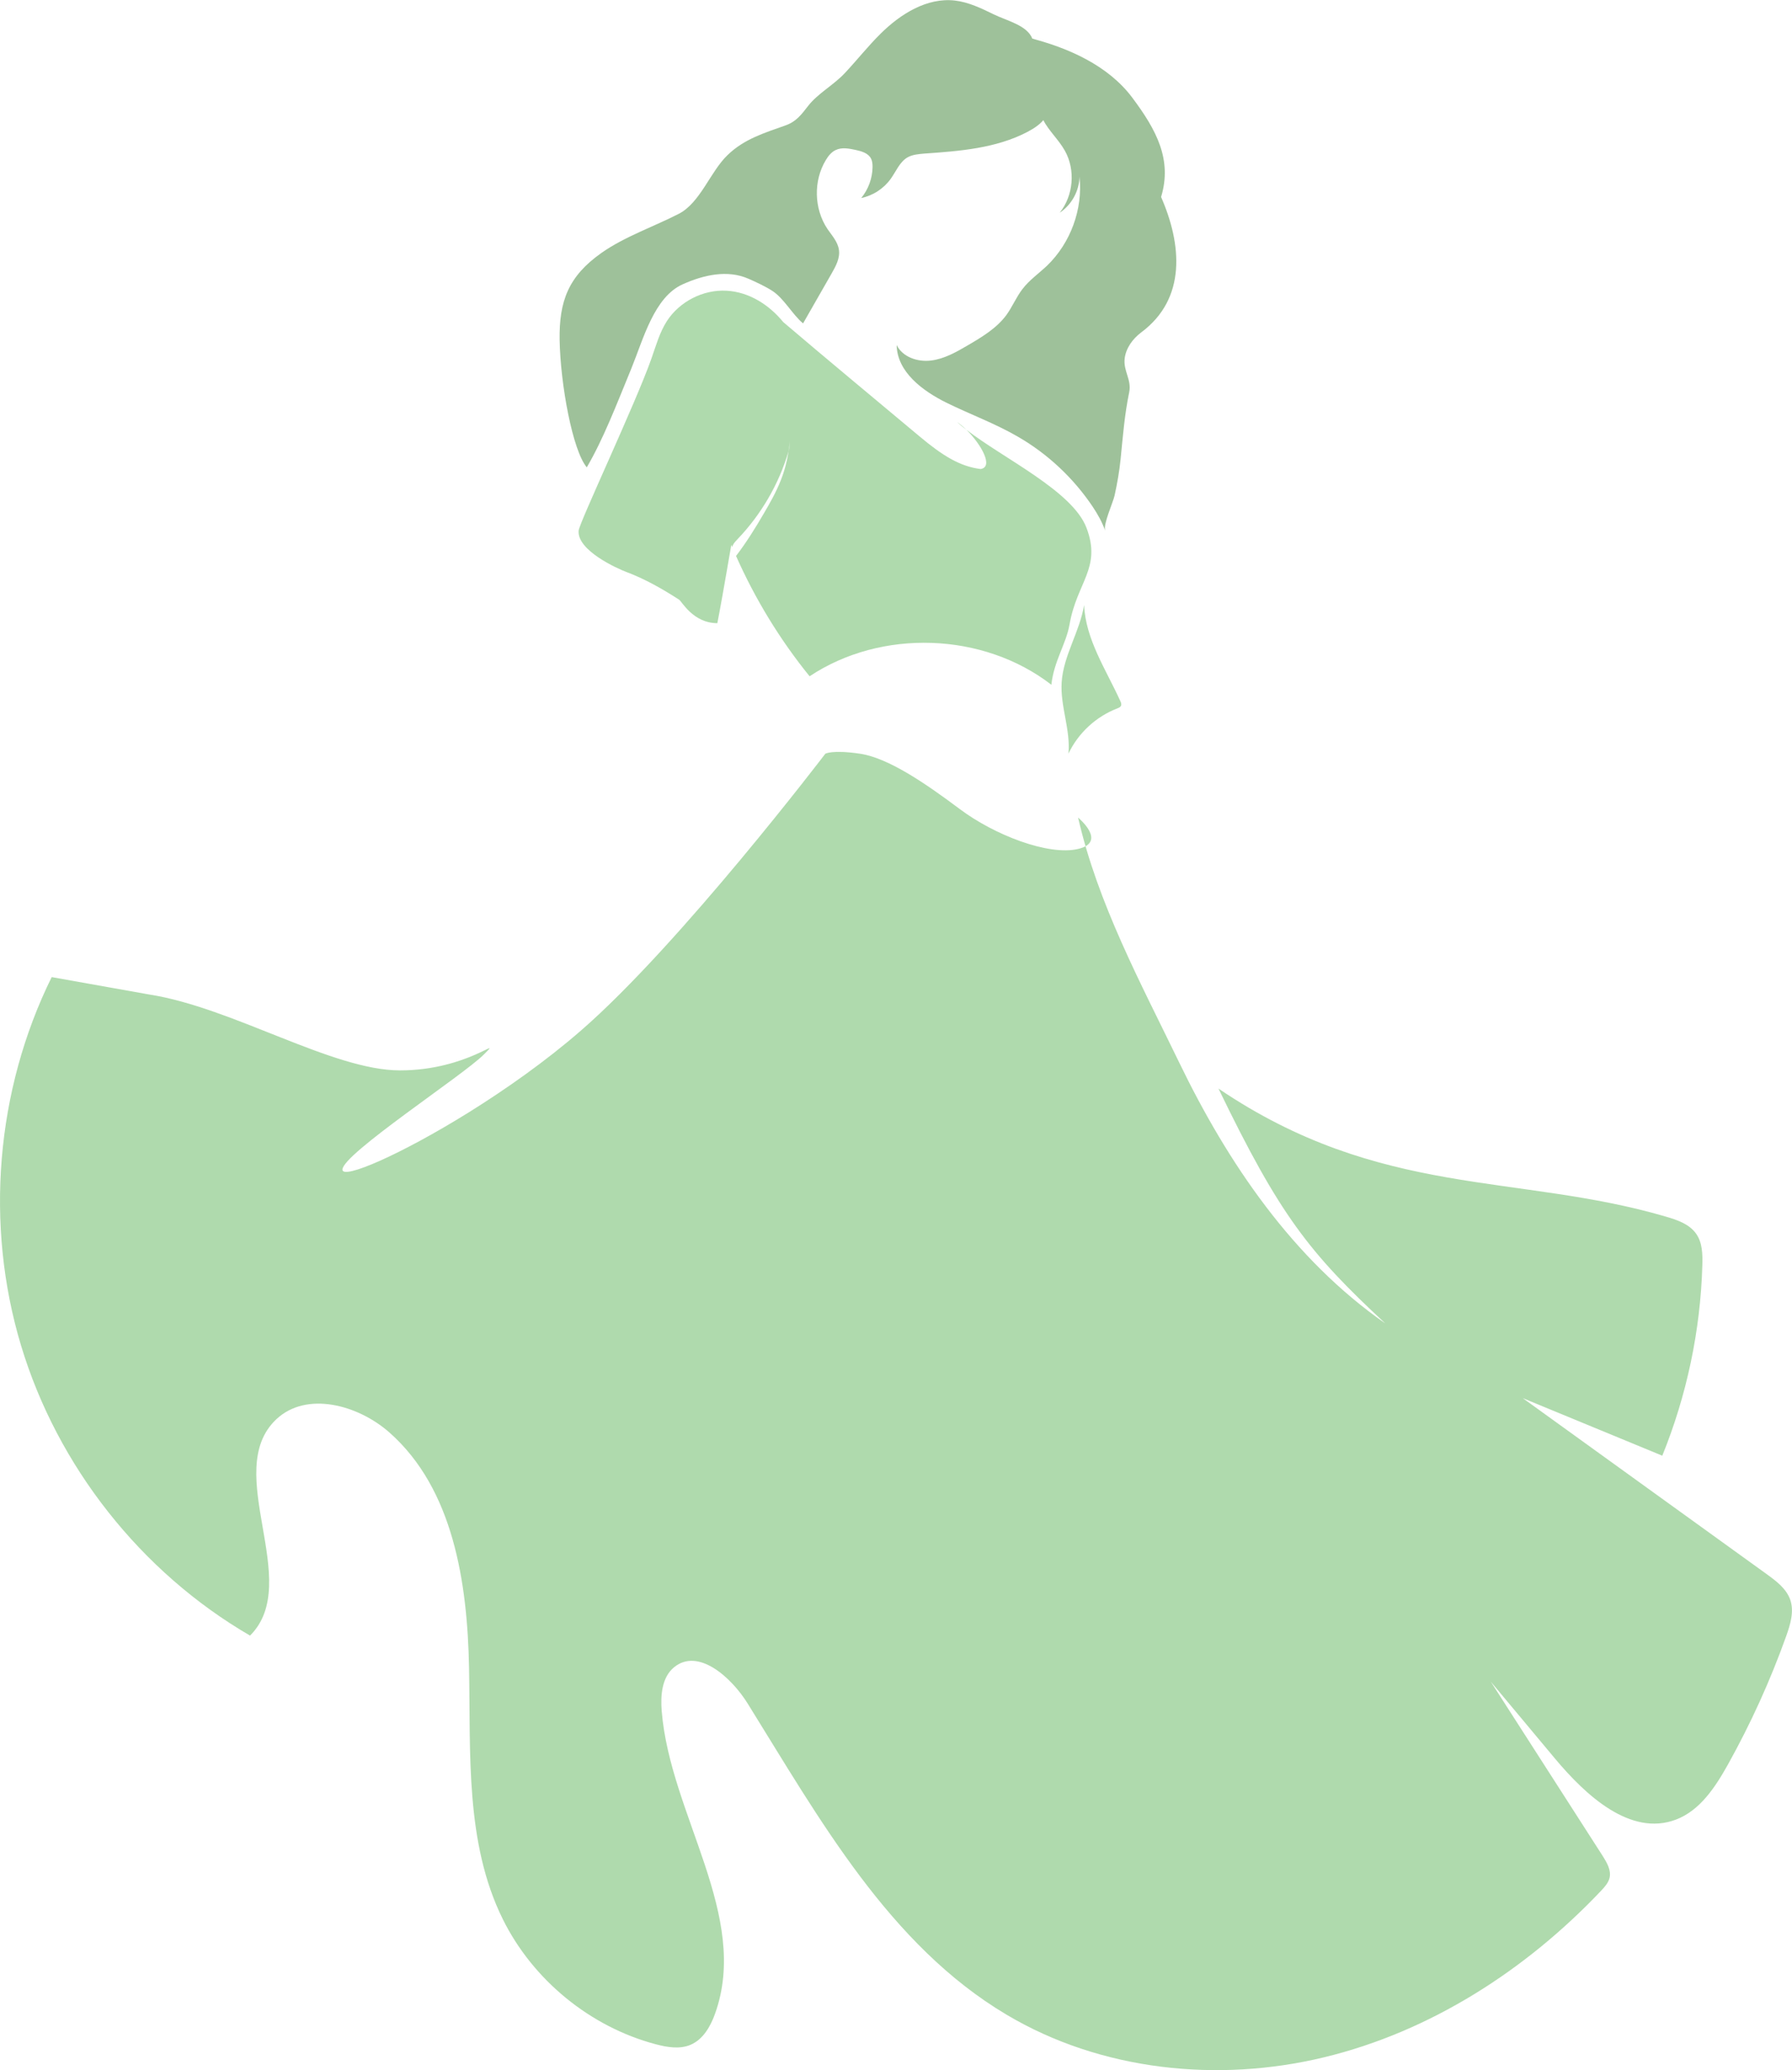
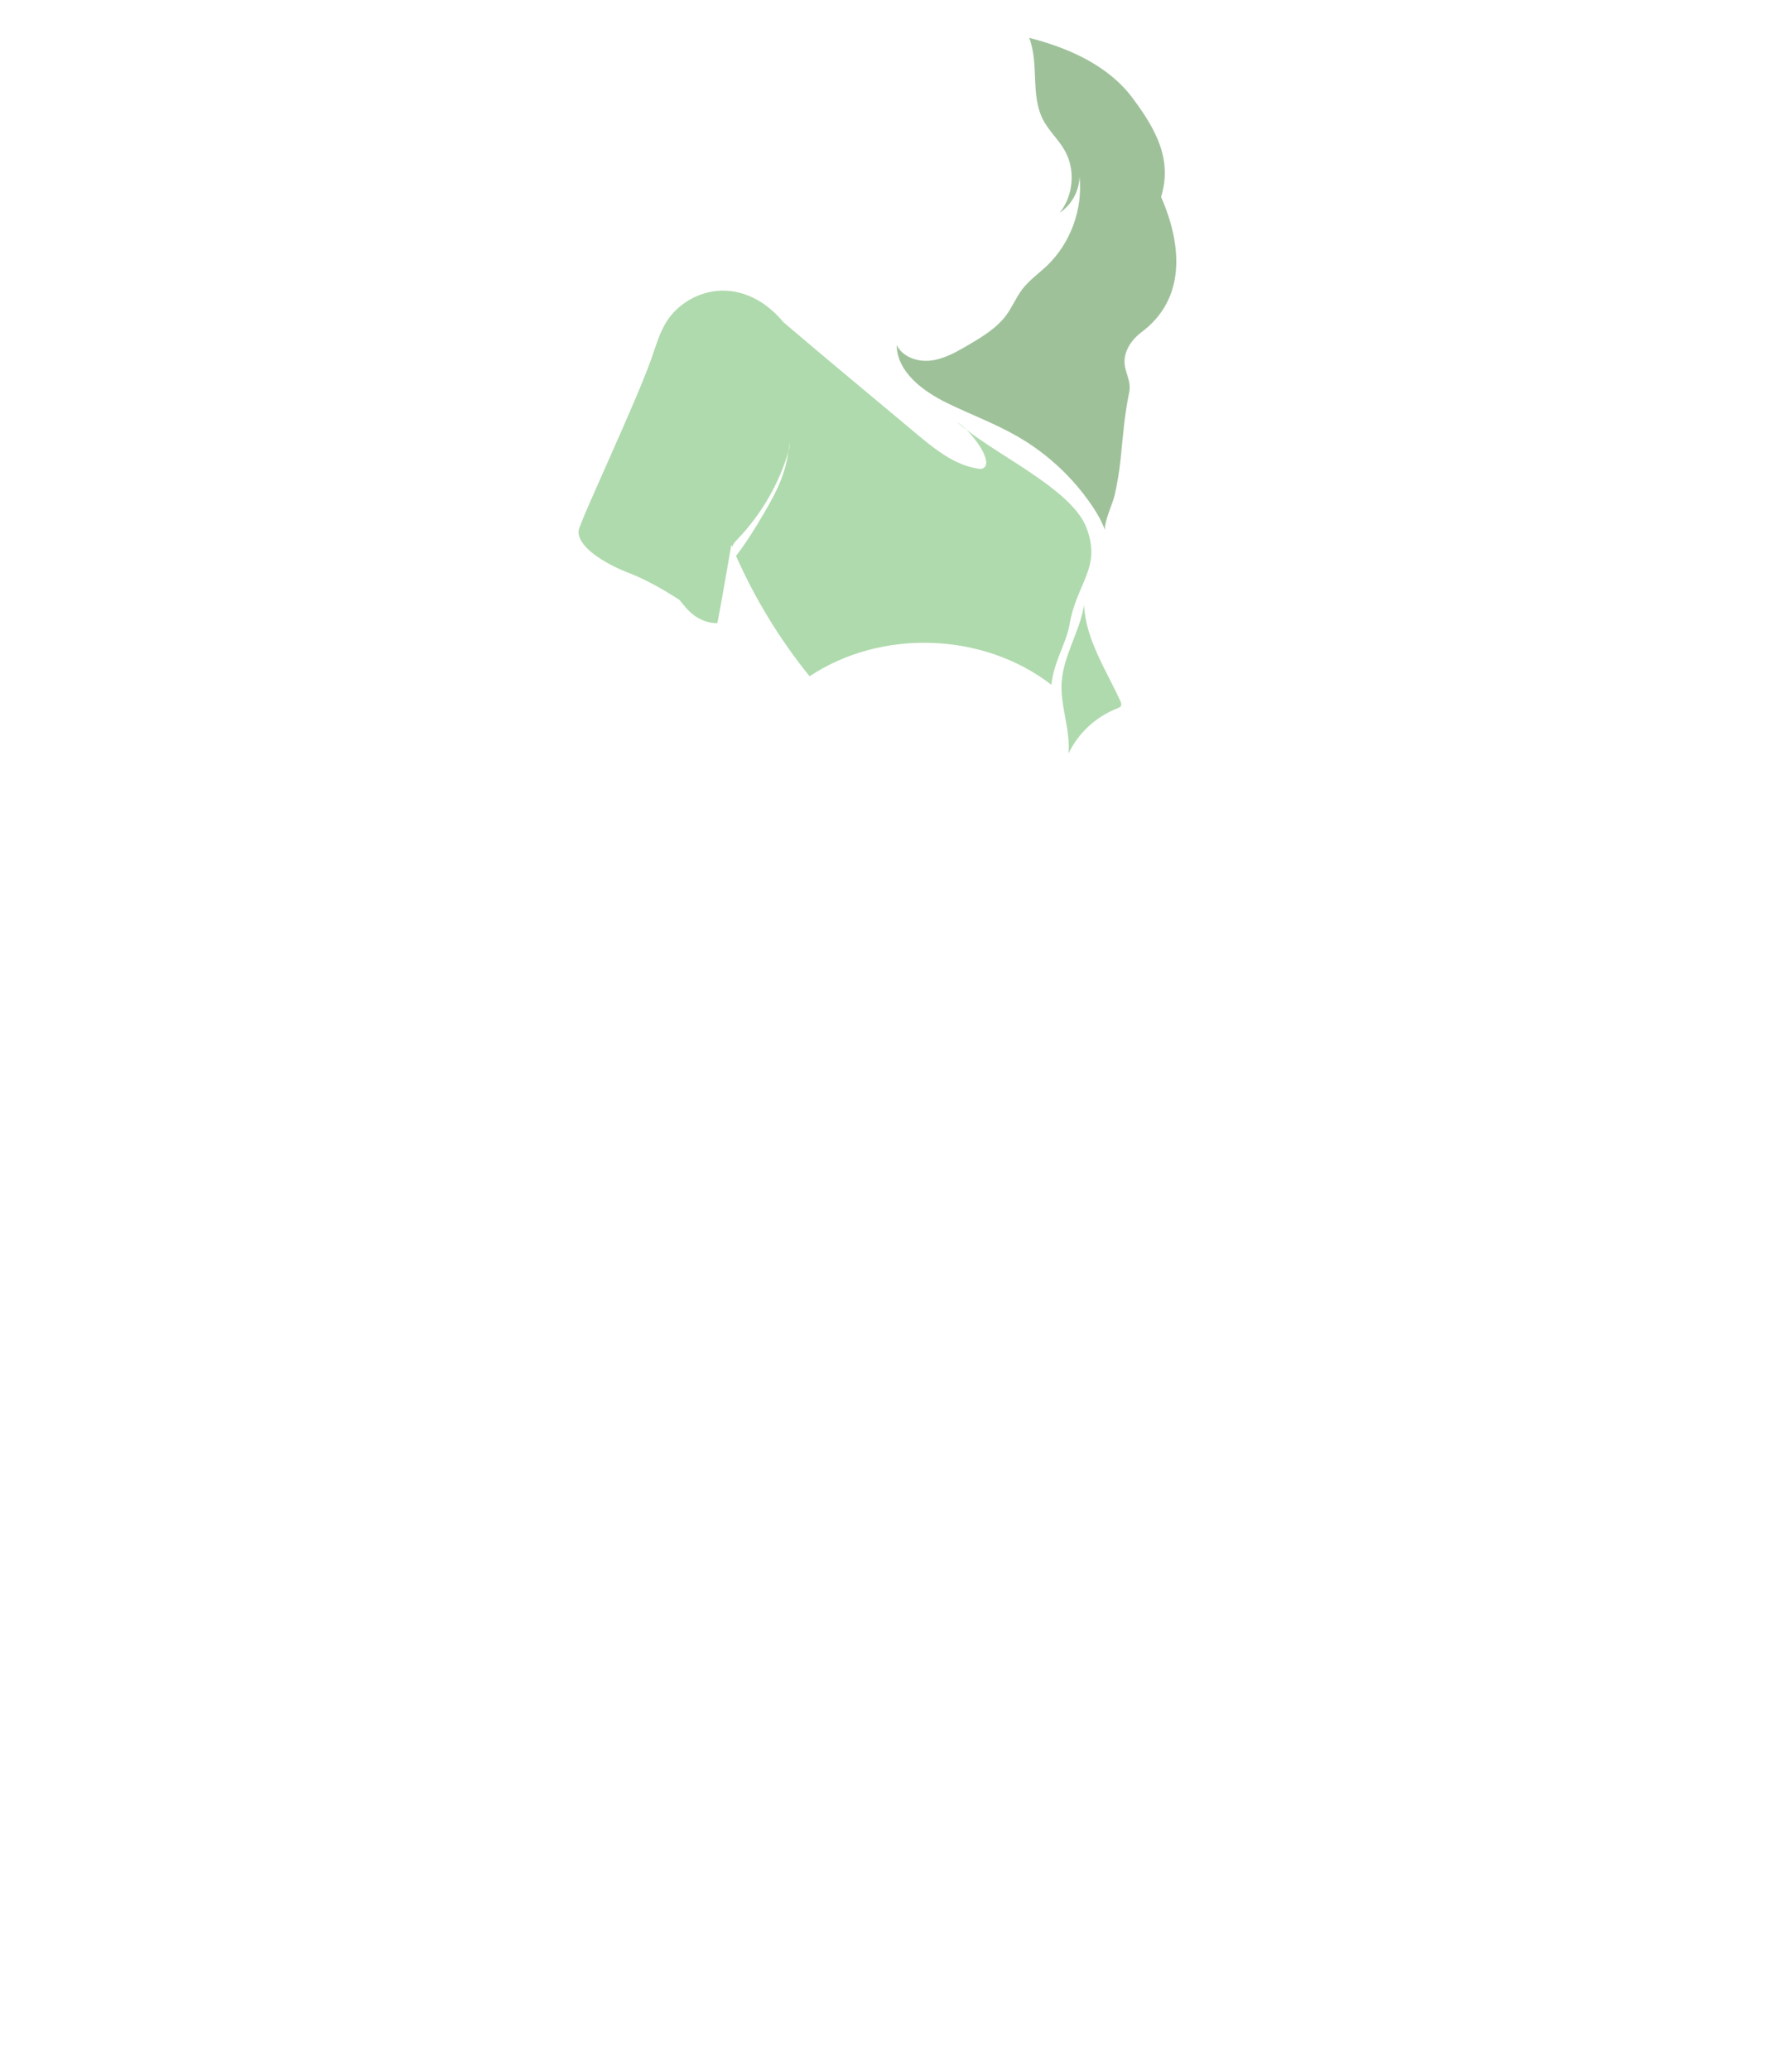
<svg xmlns="http://www.w3.org/2000/svg" version="1.1" id="Calque_1" x="0px" y="0px" width="27.699px" height="32.001px" viewBox="0 0 27.699 32.001" enable-background="new 0 0 27.699 32.001" xml:space="preserve">
  <g>
    <g>
-       <path fill="#AFDAAD" d="M12.203,6.464l-0.001,0.4C12.215,6.731,12.216,6.597,12.203,6.464" />
-       <path fill="#AFDAAD" d="M12.202,6.864c-0.004,0.037-0.009,0.074-0.014,0.11c0.005-0.015,0.009-0.03,0.014-0.045V6.864z" />
+       <path fill="#AFDAAD" d="M12.203,6.464C12.215,6.731,12.216,6.597,12.203,6.464" />
      <path fill="#AFDAAD" d="M14.938,6.644c-0.053-0.041-0.102-0.081-0.145-0.12C14.84,6.555,14.89,6.597,14.938,6.644" />
      <path fill="#AFDAAD" d="M16.757,9.352c0.023,0.532,0.339,0.999,0.559,1.483c0.012,0.024,0.022,0.053,0.011,0.076    c-0.011,0.021-0.035,0.031-0.058,0.04c-0.328,0.126-0.604,0.382-0.754,0.699c0.035-0.368-0.128-0.732-0.105-1.101    C16.436,10.133,16.691,9.764,16.757,9.352" />
      <path fill="#AFDAAD" d="M12.203,6.464l-0.001,0.4C12.215,6.731,12.216,6.597,12.203,6.464" />
      <path fill="#AFDAAD" d="M12.202,6.864c-0.004,0.037-0.009,0.074-0.014,0.11c0.005-0.015,0.009-0.03,0.014-0.045V6.864z" />
-       <polyline fill="#AFDAAD" points="11.243,8.76 11.246,8.757 11.246,8.755 11.243,8.76   " />
      <path fill="#AFDAAD" d="M11.088,8.929c0.064-0.043,0.117-0.102,0.155-0.169C11.193,8.818,11.142,8.874,11.088,8.929" />
-       <path fill="#AFDAAD" d="M0.799,15.104c-0.863,1.749-1.036,3.827-0.474,5.694s1.854,3.505,3.54,4.485    c0.832-0.83-0.45-2.537,0.406-3.344c0.469-0.441,1.266-0.222,1.749,0.205c0.987,0.873,1.205,2.318,1.23,3.637    c0.026,1.317-0.063,2.702,0.521,3.884c0.465,0.941,1.351,1.666,2.365,1.935c0.178,0.047,0.372,0.08,0.541,0.007    c0.191-0.083,0.305-0.282,0.375-0.478c0.545-1.516-0.693-3.073-0.824-4.679c-0.02-0.243,0.002-0.521,0.189-0.676    c0.371-0.308,0.884,0.148,1.139,0.558c1.114,1.792,2.191,3.736,4.006,4.813c1.453,0.863,3.259,1.054,4.902,0.657    c1.643-0.396,3.124-1.349,4.286-2.577c0.055-0.059,0.112-0.122,0.13-0.201c0.025-0.116-0.042-0.231-0.106-0.333    c-0.577-0.898-1.154-1.798-1.731-2.696l0.99,1.186c0.479,0.574,1.169,1.211,1.87,0.947c0.373-0.14,0.609-0.501,0.804-0.849    c0.355-0.637,0.657-1.302,0.902-1.987c0.064-0.181,0.125-0.378,0.064-0.56c-0.06-0.174-0.217-0.292-0.365-0.399    c-1.257-0.907-2.514-1.814-3.771-2.721c0.719,0.297,1.438,0.594,2.157,0.89c0.379-0.934,0.59-1.935,0.619-2.942    c0.005-0.169,0.002-0.35-0.095-0.488c-0.105-0.151-0.294-0.215-0.47-0.266c-2.302-0.674-4.408-0.281-6.914-1.979    c0.947,1.959,1.402,2.537,2.578,3.63c-1.423-0.991-2.434-2.478-3.188-4.039c-0.597-1.233-1.253-2.444-1.56-3.78    c0,0,0.458,0.378,0,0.485c-0.458,0.108-1.294-0.215-1.832-0.619c-0.539-0.404-1.105-0.788-1.537-0.853    c-0.431-0.064-0.538,0-0.538,0s-2.242,2.946-3.777,4.279c-0.54,0.47-1.156,0.904-1.728,1.261    c-1.055,0.657-1.959,1.047-1.959,0.889c0-0.241,1.859-1.453,2.183-1.777c0.323-0.323-0.242,0.243-1.293,0.243    s-2.587-0.973-3.881-1.174" />
      <g>
        <path fill="#9EC19A" d="M14.391,5.573c0.206-0.025,0.392-0.132,0.57-0.236c0.218-0.128,0.442-0.262,0.593-0.465     c0.094-0.129,0.154-0.279,0.251-0.405c0.106-0.138,0.252-0.24,0.379-0.36c0.364-0.351,0.556-0.873,0.502-1.376     c-0.004,0.22-0.122,0.436-0.306,0.557c0.212-0.264,0.246-0.659,0.081-0.956c-0.096-0.172-0.249-0.308-0.339-0.482     c-0.197-0.383-0.058-0.863-0.214-1.265c0.604,0.153,1.222,0.427,1.594,0.925c0.373,0.499,0.62,0.957,0.445,1.535     c0.32,0.731,0.396,1.57-0.307,2.093c-0.129,0.097-0.236,0.24-0.256,0.404c-0.023,0.193,0.11,0.327,0.07,0.521     c-0.073,0.355-0.097,0.678-0.133,1.036c-0.019,0.188-0.052,0.373-0.092,0.557c-0.024,0.113-0.181,0.449-0.146,0.548     c-0.046-0.131-0.116-0.256-0.193-0.371c-0.295-0.44-0.691-0.813-1.15-1.079C15.387,6.548,15,6.407,14.633,6.227     c-0.373-0.184-0.767-0.478-0.773-0.893C13.951,5.52,14.185,5.599,14.391,5.573" />
      </g>
      <g>
-         <path fill="#9EC19A" d="M8.65,5.255c0.013,0.696,0.202,1.711,0.42,1.969c0.257-0.44,0.453-0.954,0.69-1.531     c0.184-0.45,0.35-1.102,0.794-1.299c0.323-0.145,0.691-0.228,1.016-0.085c0.108,0.047,0.266,0.121,0.364,0.185     c0.183,0.116,0.313,0.367,0.479,0.505c0.008-0.015,0.016-0.028,0.024-0.042c0.139-0.244,0.278-0.486,0.417-0.729     c0.065-0.114,0.133-0.238,0.113-0.368c-0.018-0.123-0.108-0.22-0.178-0.322c-0.208-0.312-0.218-0.744-0.024-1.064     c0.038-0.063,0.085-0.123,0.151-0.154c0.094-0.046,0.204-0.025,0.307-0.003c0.093,0.02,0.196,0.049,0.24,0.133     c0.021,0.04,0.024,0.086,0.024,0.132c-0.002,0.173-0.065,0.346-0.175,0.479c0.184-0.038,0.351-0.148,0.459-0.301     c0.081-0.114,0.136-0.257,0.256-0.327c0.078-0.044,0.171-0.051,0.26-0.059c0.546-0.038,1.109-0.081,1.594-0.335     c0.105-0.056,0.209-0.122,0.275-0.22c0.128-0.188,0.094-0.438,0.055-0.662c-0.019-0.111-0.038-0.226-0.089-0.326     c-0.051-0.103-0.055-0.205-0.164-0.231c-0.081-0.211-0.396-0.279-0.6-0.379c-0.192-0.094-0.389-0.189-0.601-0.213     c-0.431-0.048-0.84,0.209-1.147,0.514c-0.193,0.191-0.361,0.404-0.547,0.603c-0.172,0.187-0.425,0.32-0.574,0.515     c-0.103,0.133-0.183,0.24-0.346,0.298c-0.332,0.118-0.641,0.211-0.897,0.459c-0.268,0.257-0.42,0.734-0.752,0.907     c-0.373,0.193-0.84,0.353-1.198,0.606C8.786,4.27,8.641,4.655,8.65,5.255" />
-       </g>
+         </g>
      <path fill="#AFDAAD" d="M10.108,8.073c-0.057-0.074-0.054-0.081-0.078-0.14c-0.003-0.009-0.005-0.018-0.007-0.025    c0-0.004,0.001-0.007,0.001-0.01c0.06,0.081,0.114,0.165,0.161,0.254C10.151,8.121,10.122,8.092,10.108,8.073" />
      <path fill="#AFDAAD" d="M9.68,8.841c0.289,0.108,0.558,0.262,0.816,0.428c0.042,0.025,0.216,0.364,0.592,0.364    c0.051-0.262,0.104-0.563,0.158-0.876c-0.002,0.001-0.001,0,0-0.002c0.02-0.109,0.038-0.221,0.058-0.333    c0.004,0.012,0.009,0.022,0.014,0.034c0.002-0.009,0.005-0.017,0.008-0.024c0.015-0.036,0.043-0.064,0.07-0.093    c0.368-0.383,0.643-0.854,0.793-1.364c0.005-0.036,0.026-0.243,0.014-0.11V6.93c-0.005,0.015-0.009,0.03-0.014,0.045    c-0.024,0.155-0.063,0.306-0.121,0.451c-0.07,0.178-0.164,0.345-0.261,0.51c-0.132,0.227-0.271,0.45-0.43,0.658    c0.295,0.666,0.679,1.295,1.137,1.86c1.107-0.737,2.684-0.683,3.737,0.131c0.039-0.366,0.229-0.633,0.281-0.932    c0.113-0.654,0.499-0.875,0.261-1.496c-0.217-0.568-1.284-1.07-1.855-1.514c0.229,0.226,0.425,0.576,0.219,0.607    c-0.316-0.039-0.585-0.203-0.948-0.508c-0.649-0.544-1.391-1.157-2.102-1.763c-0.222-0.271-0.531-0.466-0.876-0.485    c-0.361-0.021-0.728,0.167-0.924,0.471c-0.112,0.176-0.168,0.379-0.237,0.575C9.831,6.222,8.954,8.079,8.944,8.203    C8.917,8.51,9.547,8.791,9.68,8.841" />
-       <polyline fill="#AFDAAD" points="11.243,8.76 11.246,8.757 11.246,8.755 11.243,8.76   " />
    </g>
  </g>
</svg>